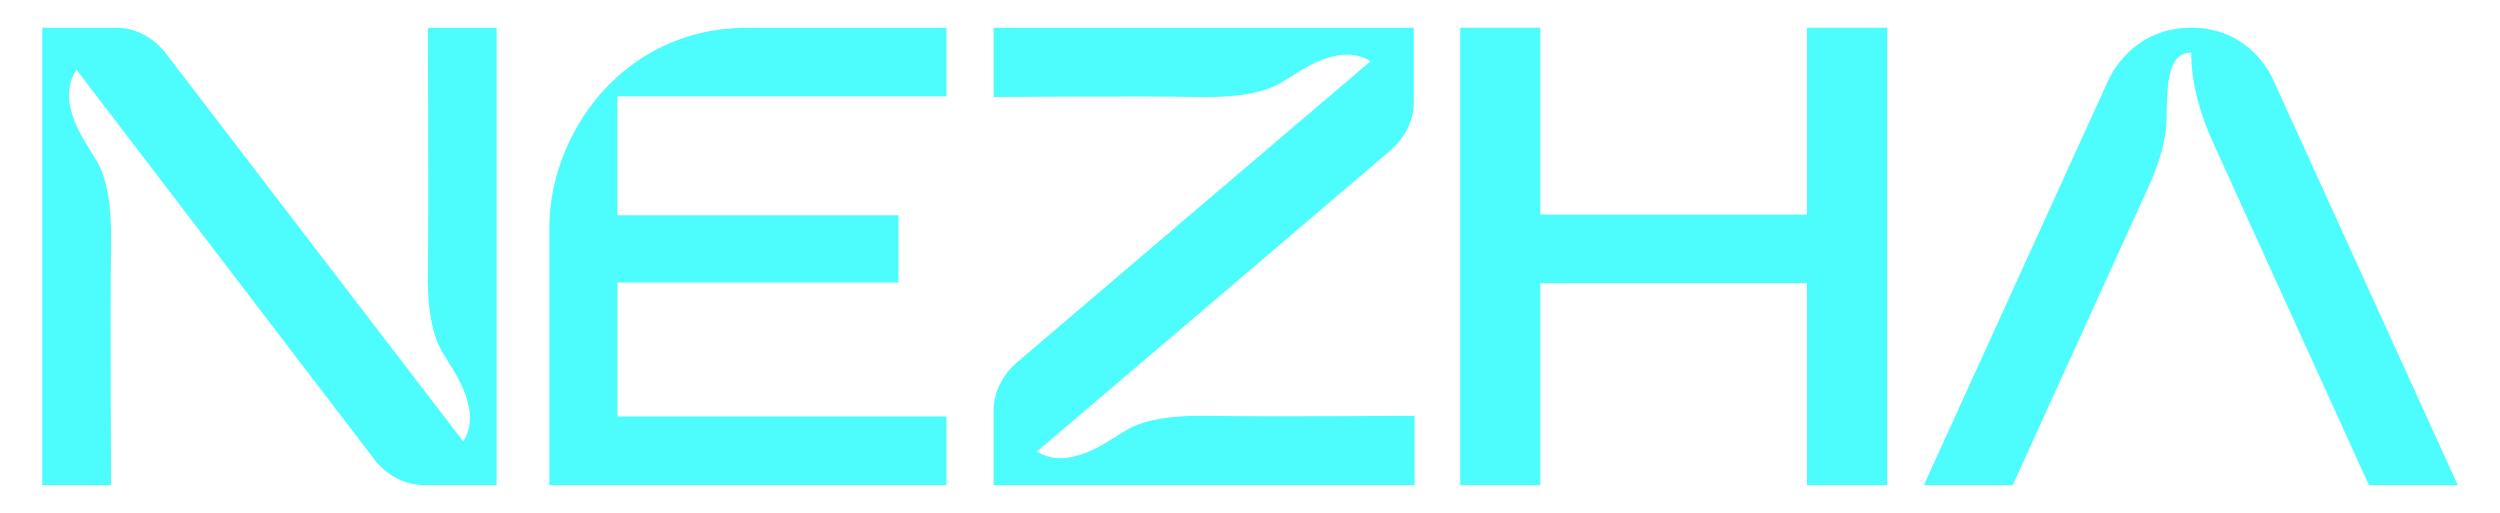
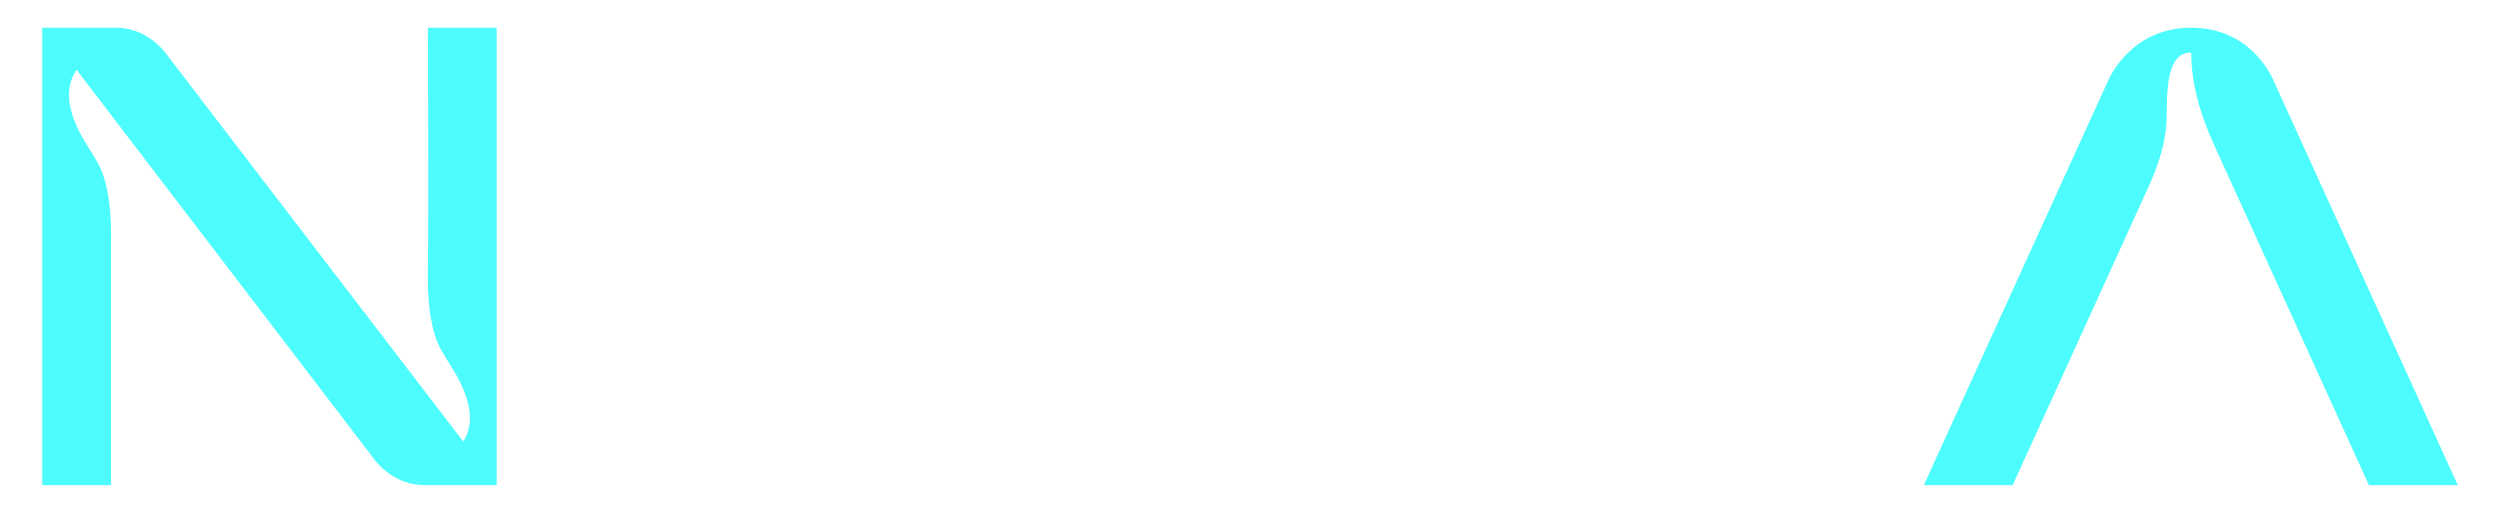
<svg xmlns="http://www.w3.org/2000/svg" width="117" height="24" viewBox="0 0 117 24" fill="none">
-   <path d="M25.709 22.703V10.641C25.709 6.352 29.07 1.297 35.002 1.297H44.295V4.508H28.894V10.073H42.047V13.223H28.899V19.492H44.295V22.703H25.709Z" fill="#4DFDFD" />
-   <path d="M68.339 22.703V1.297H72.088V10.043H84.564V1.297H88.323V22.703H84.564V13.254H72.088V22.703H68.339Z" fill="#4DFDFD" />
  <path d="M90.036 22.703L98.626 3.849C98.626 3.849 99.617 1.297 102.548 1.297C105.48 1.297 106.43 3.834 106.43 3.834L115.023 22.703H110.865L104.041 7.708C103.674 6.852 102.548 4.831 102.548 2.461C101.371 2.461 101.424 4.215 101.393 5.623C101.371 6.644 100.993 7.74 100.627 8.576L94.195 22.703H90.036Z" fill="#4DFDFD" />
-   <path d="M56.528 19.461C53.534 19.407 52.78 20.104 52.344 20.355C51.909 20.607 49.983 22.073 48.53 21.13C48.774 20.934 65.056 7.054 65.056 7.054C65.767 6.446 66.165 5.629 66.165 4.779V1.297H46.503V4.539C46.503 4.539 53.496 4.491 56.14 4.539C59.133 4.593 59.888 3.896 60.323 3.644C60.759 3.393 62.684 1.927 64.138 2.87C63.895 3.065 47.611 16.945 47.611 16.945C46.901 17.554 46.503 18.371 46.503 19.221V22.703H66.202V19.461C66.202 19.461 59.171 19.509 56.528 19.461Z" fill="#4DFDFD" />
-   <path d="M5.197 11.387C5.251 8.374 4.559 7.615 4.309 7.176C4.059 6.738 2.602 4.8 3.539 3.337L3.582 3.265L17.586 21.587C18.191 22.302 19.002 22.703 19.847 22.703H23.244V1.297H20.023C20.023 1.297 20.07 9.952 20.023 12.613C19.969 15.626 20.662 16.385 20.912 16.823C21.161 17.261 22.618 19.2 21.681 20.662C21.487 20.418 7.696 2.413 7.696 2.413C7.092 1.697 6.281 1.297 5.436 1.297H1.977V22.703H5.197C5.197 22.703 5.15 14.048 5.197 11.387Z" fill="#4DFDFD" />
+   <path d="M5.197 11.387C5.251 8.374 4.559 7.615 4.309 7.176C4.059 6.738 2.602 4.8 3.539 3.337L3.582 3.265L17.586 21.587C18.191 22.302 19.002 22.703 19.847 22.703H23.244V1.297H20.023C20.023 1.297 20.07 9.952 20.023 12.613C19.969 15.626 20.662 16.385 20.912 16.823C21.161 17.261 22.618 19.2 21.681 20.662C21.487 20.418 7.696 2.413 7.696 2.413C7.092 1.697 6.281 1.297 5.436 1.297H1.977V22.703H5.197Z" fill="#4DFDFD" />
</svg>